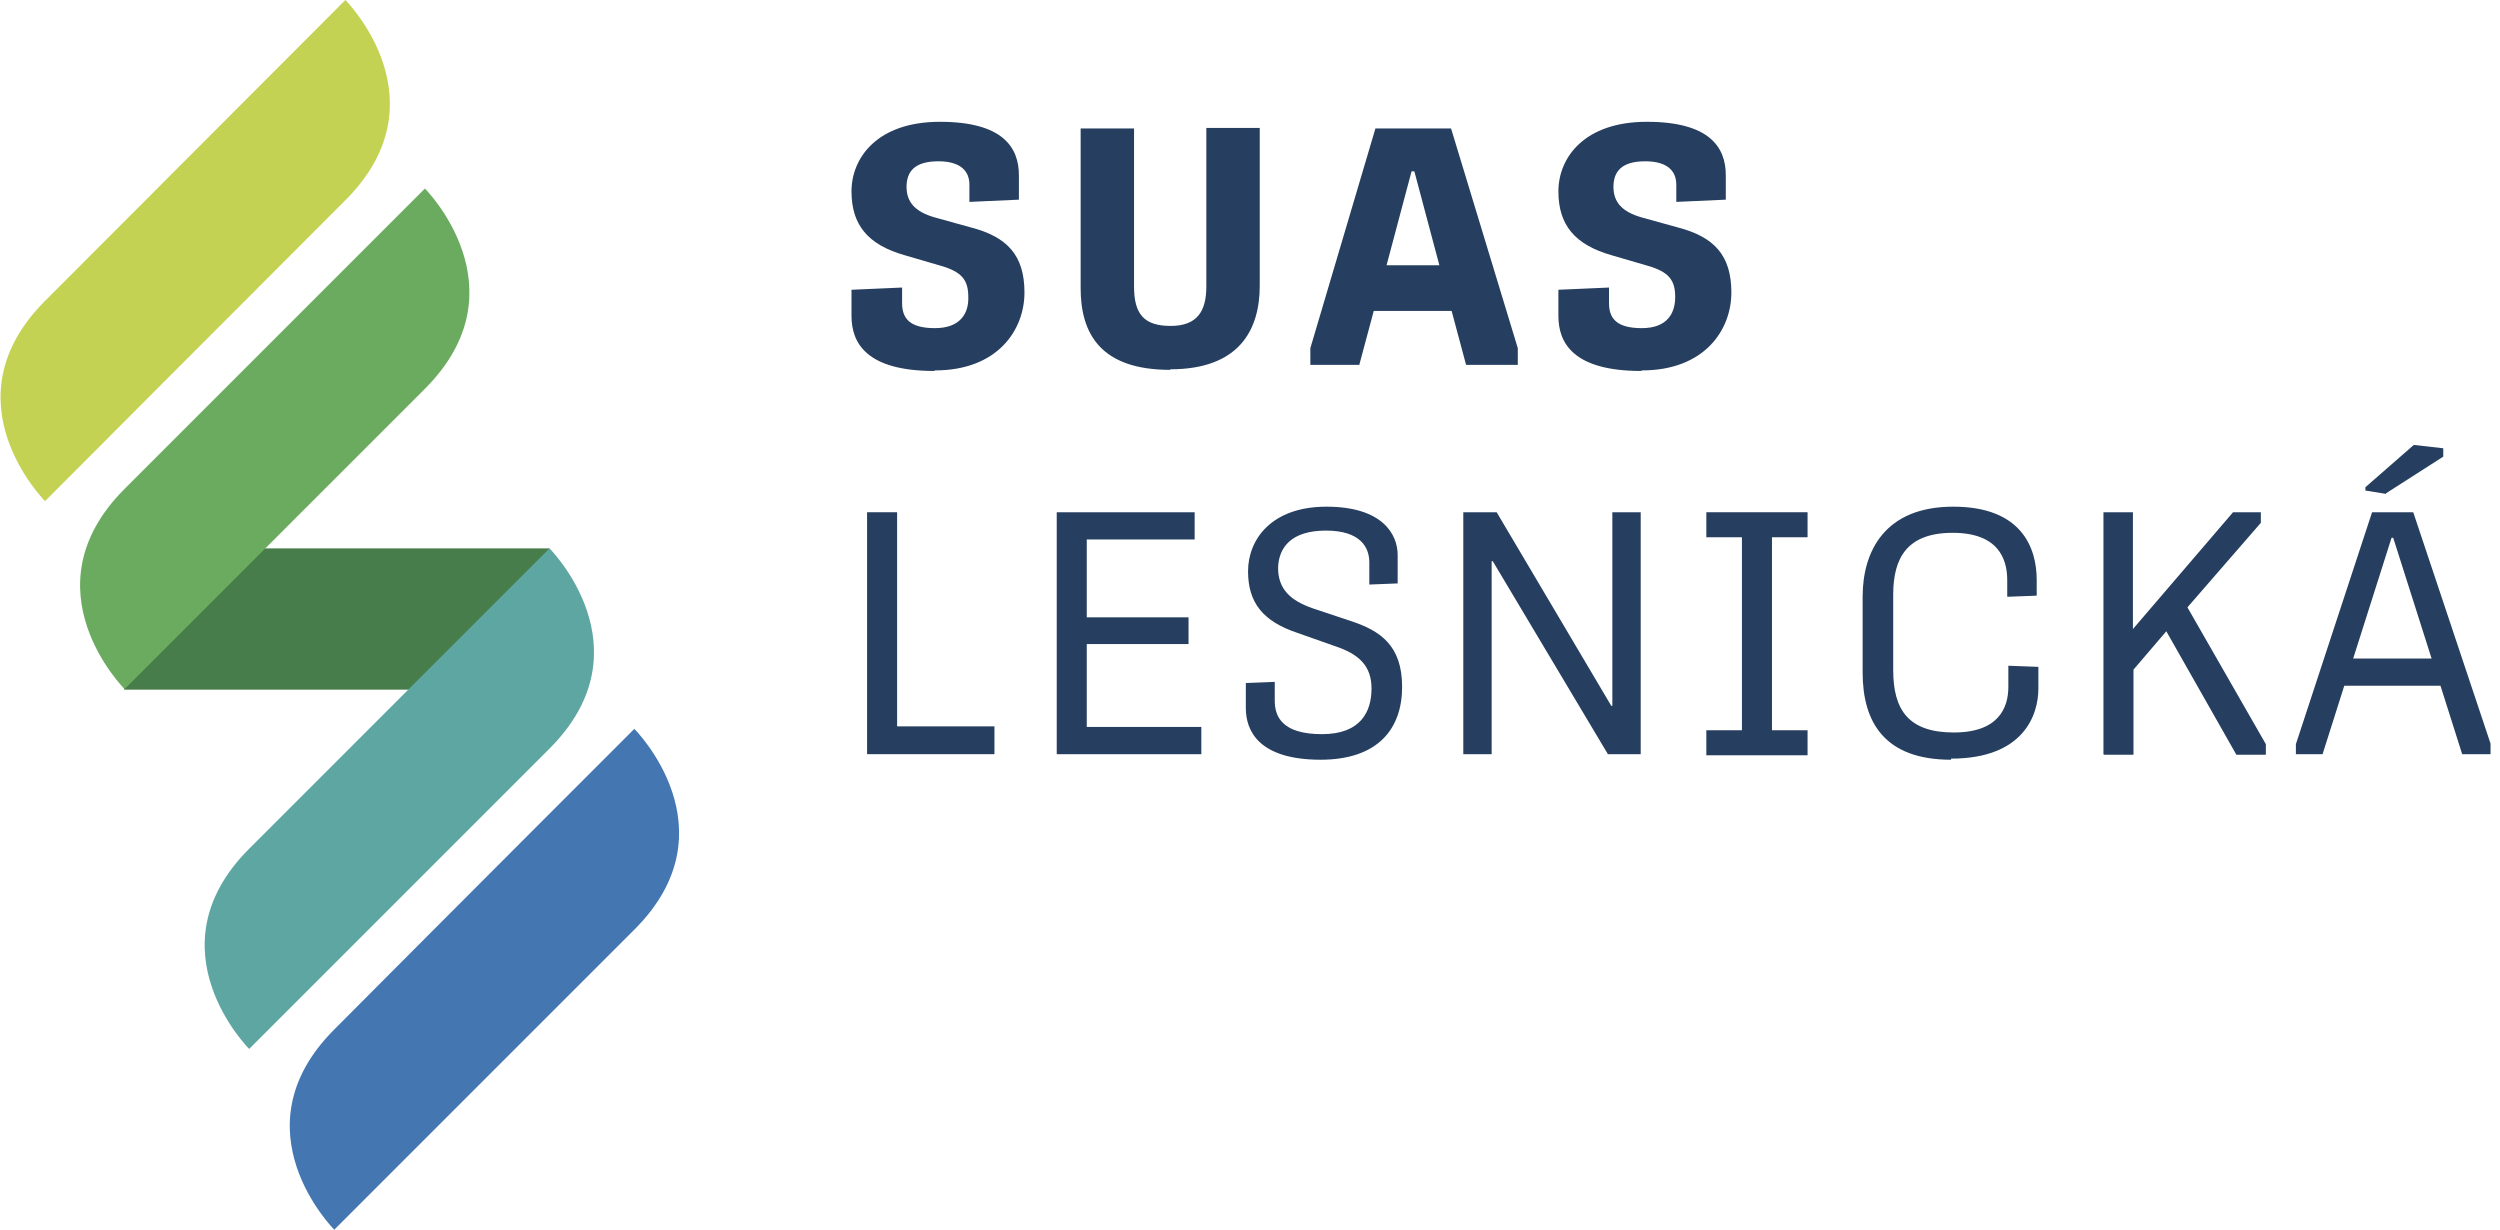
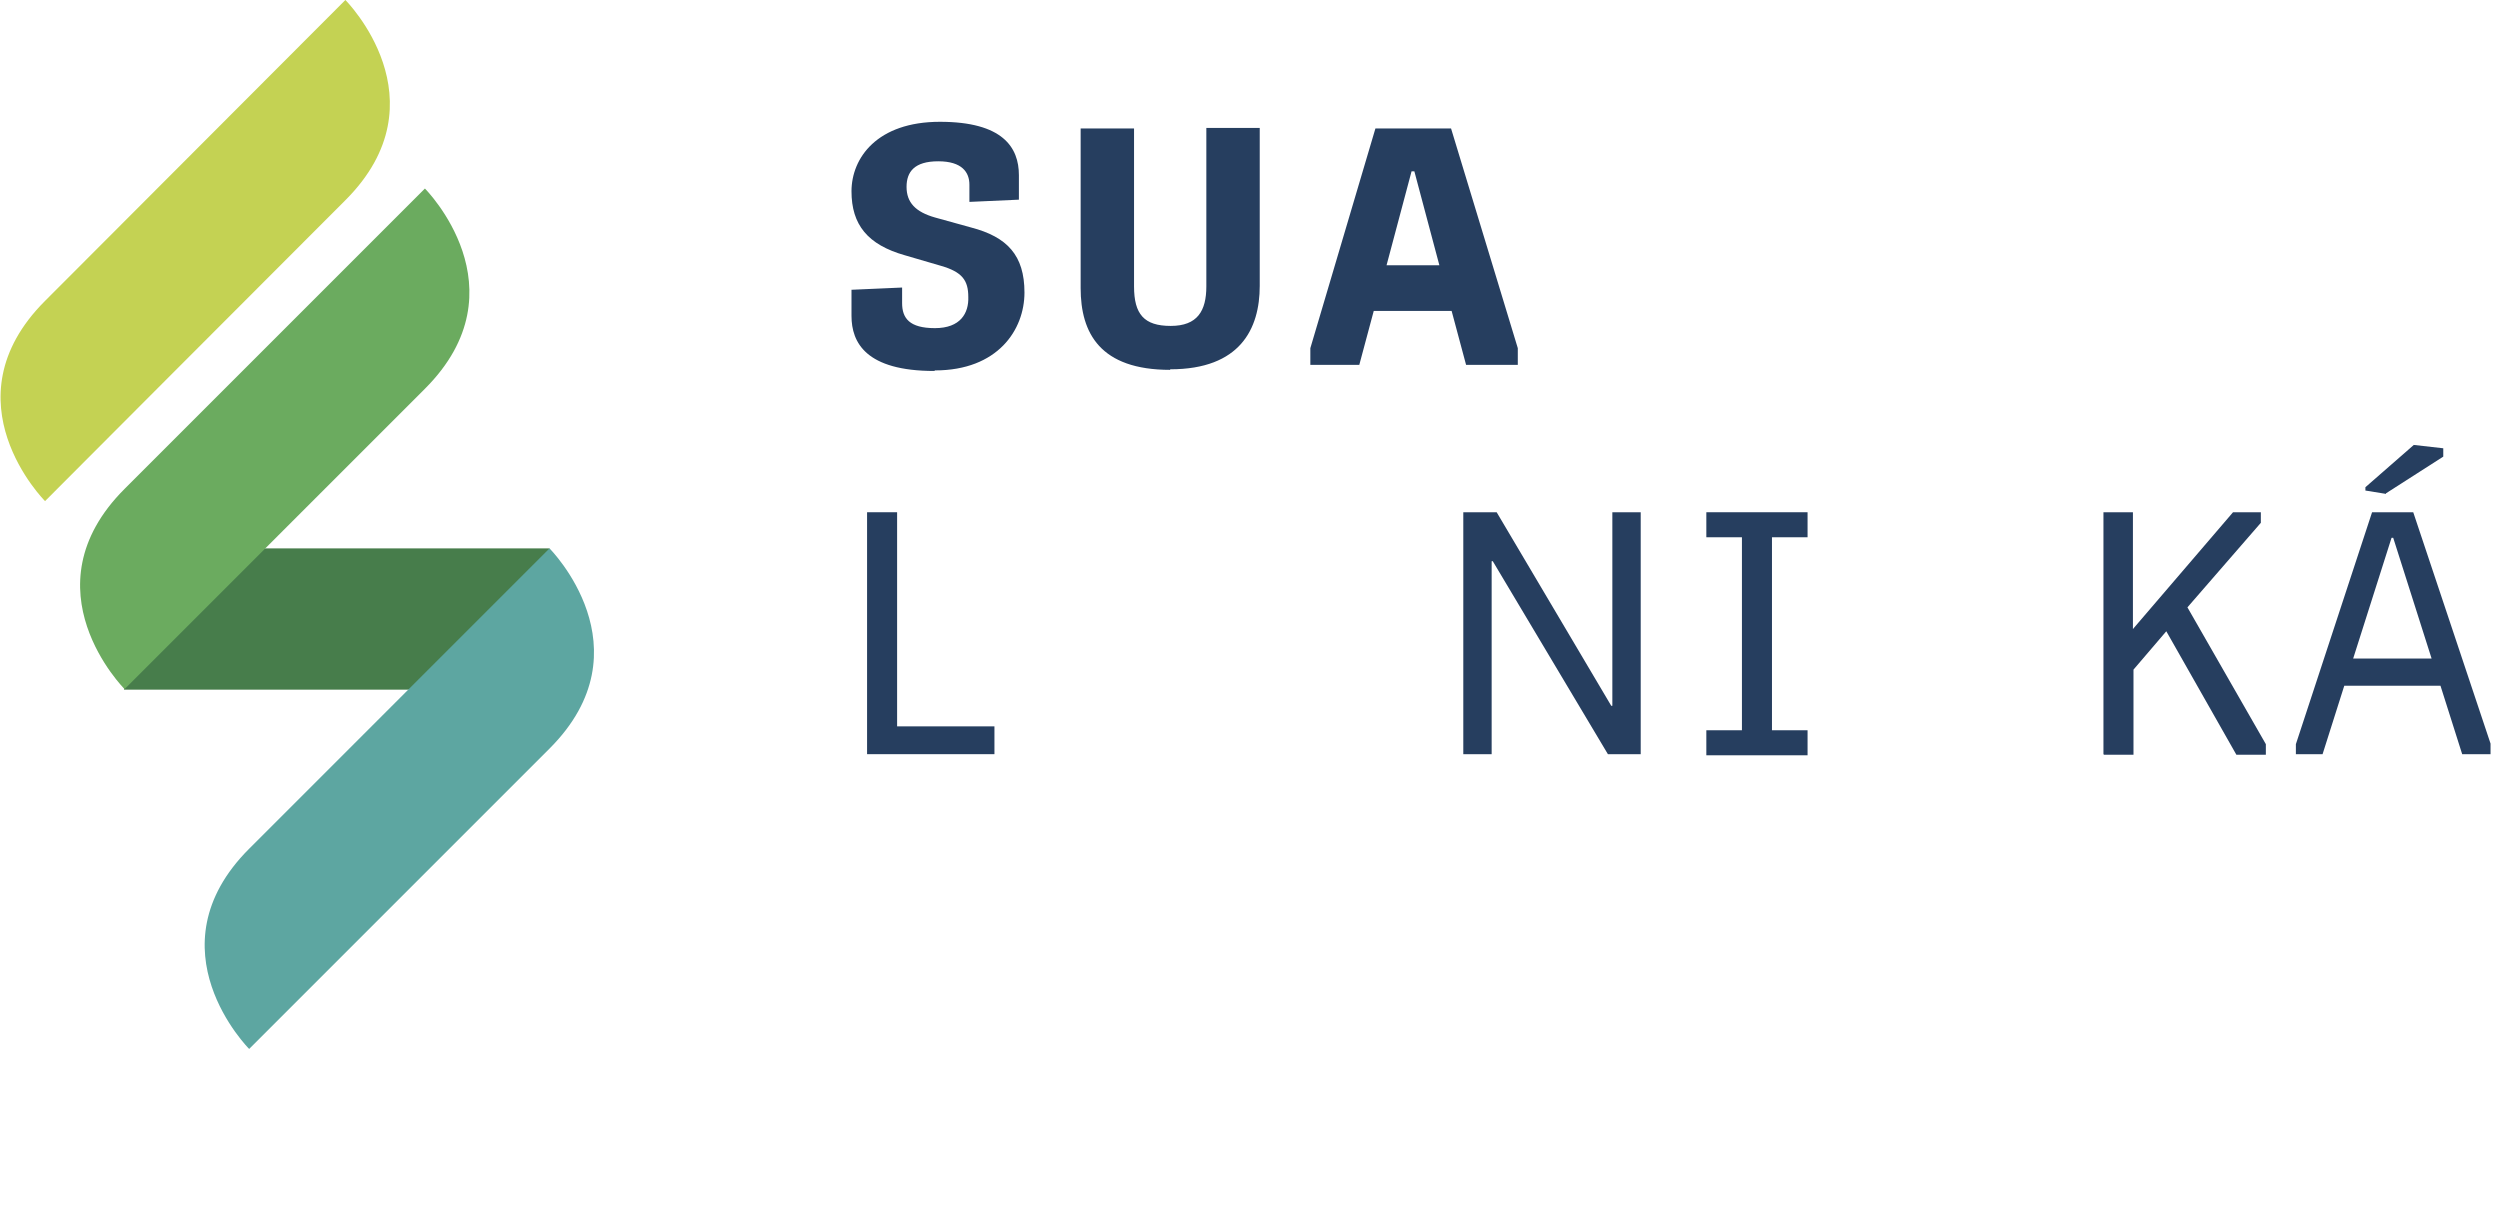
<svg xmlns="http://www.w3.org/2000/svg" version="1.1" viewBox="0 0 449.5 221.1">
  <defs>
    <style>
      .cls-1 {
        fill: #c4d253;
      }

      .cls-2 {
        fill: #477d4b;
      }

      .cls-3 {
        fill: #263e5f;
      }

      .cls-4 {
        fill: #4477b2;
      }

      .cls-5 {
        fill: #6bab5f;
      }

      .cls-6 {
        fill: #5da6a1;
      }
    </style>
  </defs>
  <g>
    <g id="Layer_2">
      <g>
        <rect class="cls-2" x="22.3" y="98.6" width="76.5" height="25.4" />
        <path class="cls-6" d="M98.8,98.6s18,18,0,36l-54,54s-18-18,0-36c18-18,54-54,54-54" />
        <path class="cls-1" d="M62.1,0s18,18,0,36c-18,18-54,54.1-54,54.1,0,0-18-18,0-36L62.1,0Z" />
        <path class="cls-5" d="M76.4,33.9s18,18,0,36l-54,54s-18-18,0-36c0,0,54-54,54-54Z" />
-         <path class="cls-4" d="M114.1,131s-36,36-54,54.1c-18,18,0,36,0,36,0,0,36-36,54-54,18-18,0-36,0-36" />
      </g>
      <g>
        <path class="cls-3" d="M168,66.7c-12.3,0-14.9-5.1-14.9-9.9v-4.7l9.1-.4v2.8c0,2.7,1.3,4.5,5.9,4.5s6.1-2.7,6-5.6c0-3-1.1-4.5-4.9-5.6l-6.5-1.9c-6.7-1.9-9.6-5.5-9.6-11.5s4.6-12.5,15.9-12.5,14.2,4.6,14.2,9.6v4.4l-8.9.4v-3.1c0-2.2-1.3-4.2-5.6-4.2s-5.7,1.9-5.7,4.6c0,2.8,1.6,4.5,5.1,5.5l6.5,1.8c6.5,1.7,9.6,5,9.6,11.7s-4.8,14-16.1,14" />
        <path class="cls-3" d="M249.2,47.7h9.6l-4.5-16.9h-.5l-4.5,16.9h0ZM235.6,65.6v-3l11.7-39.5h13.6l12,39.5v3h-9.3l-2.6-9.7h-14l-2.6,9.7h-8.9,0Z" />
-         <path class="cls-3" d="M295.1,66.7c-12.3,0-14.9-5.1-14.9-9.9v-4.7l9.1-.4v2.8c0,2.7,1.3,4.5,5.9,4.5s6-2.7,6-5.6c0-3-1.1-4.5-4.9-5.6l-6.5-1.9c-6.7-1.9-9.6-5.5-9.6-11.5s4.6-12.5,15.9-12.5,14.2,4.6,14.2,9.6v4.4l-8.9.4v-3.1c0-2.2-1.3-4.2-5.6-4.2s-5.7,1.9-5.7,4.6c0,2.8,1.6,4.5,5.1,5.5l6.5,1.8c6.5,1.7,9.6,5,9.6,11.7s-4.8,14-16.1,14" />
        <path class="cls-3" d="M210.4,66.5c-12.6,0-16.1-6.6-16.1-14.7v-28.7h9.6v28.4c0,5,1.8,7.1,6.6,7.1s6.4-2.7,6.4-7.1v-28.5h9.6v28.4c0,7.7-3.5,15-16.1,15" />
      </g>
      <g>
        <path class="cls-3" d="M155.9,135.6v-43.5h5.4v38.5h17.5v5h-22.9Z" />
-         <path class="cls-3" d="M190,135.6v-43.5h24.8v4.9h-19.4v14h18.3v4.8h-18.3v14.9h20.6v4.9h-26Z" />
-         <path class="cls-3" d="M237.5,136.6c-11.3,0-13.5-5.3-13.5-9.3v-4.5l5.2-.2v3.4c0,3,1.5,6,8.5,6s8.9-4.1,8.9-8.2-2.3-6.2-6.5-7.6l-6.8-2.4c-6.3-2.1-8.9-5.5-8.9-11.1s4.1-11.6,14.1-11.6,12.8,4.9,12.8,8.7v5.1l-5.1.2v-4c0-2.7-1.6-5.7-7.8-5.7s-8.5,3-8.6,6.7c0,3.8,2.2,5.9,6.3,7.3l6.9,2.3c5.1,1.7,9.1,4.3,9.1,11.8s-4.3,13.1-14.7,13.1Z" />
        <path class="cls-3" d="M263.1,135.6v-43.5h6l20.6,34.8h.2v-34.8h5.1v43.5h-5.9l-20.7-34.7h-.2v34.7h-5.1Z" />
        <path class="cls-3" d="M306.8,135.8v-4.5h6.4v-34.7h-6.4v-4.5h18.2v4.5h-6.4v34.7h6.4v4.5h-18.2Z" />
-         <path class="cls-3" d="M350.8,136.6c-12,0-15.9-6.8-15.9-15.7v-13.6c0-8.2,4-16.2,16.3-16.2s15,7.4,15,13.2v2.8l-5.3.2v-3c0-3.8-1.6-8.5-9.8-8.5s-10.7,4.5-10.7,11.1v13.6c0,7.2,2.8,11.2,10.9,11.2s9.8-4.5,9.8-8.2v-3.8l5.4.2v3.9c0,4.8-2.7,12.6-15.7,12.6Z" />
        <path class="cls-3" d="M378.2,135.6v-43.5h5.3v21l18-21h5v1.9l-13.2,15.2,14.1,24.6v1.9h-5.3l-12.6-22.2-5.9,6.9v15.3h-5.3Z" />
        <path class="cls-3" d="M412.8,135.6v-1.8l13.7-41.7h7.4l13.9,41.6v1.9h-5.1l-3.9-12.3h-17.3l-3.9,12.3h-4.9ZM423.2,118.4h14l-6.9-21.7h-.3l-6.9,21.7ZM429,88.8l-3.7-.6v-.6l8.7-7.6,5.3.6v1.5l-10.3,6.6Z" />
      </g>
    </g>
  </g>
</svg>